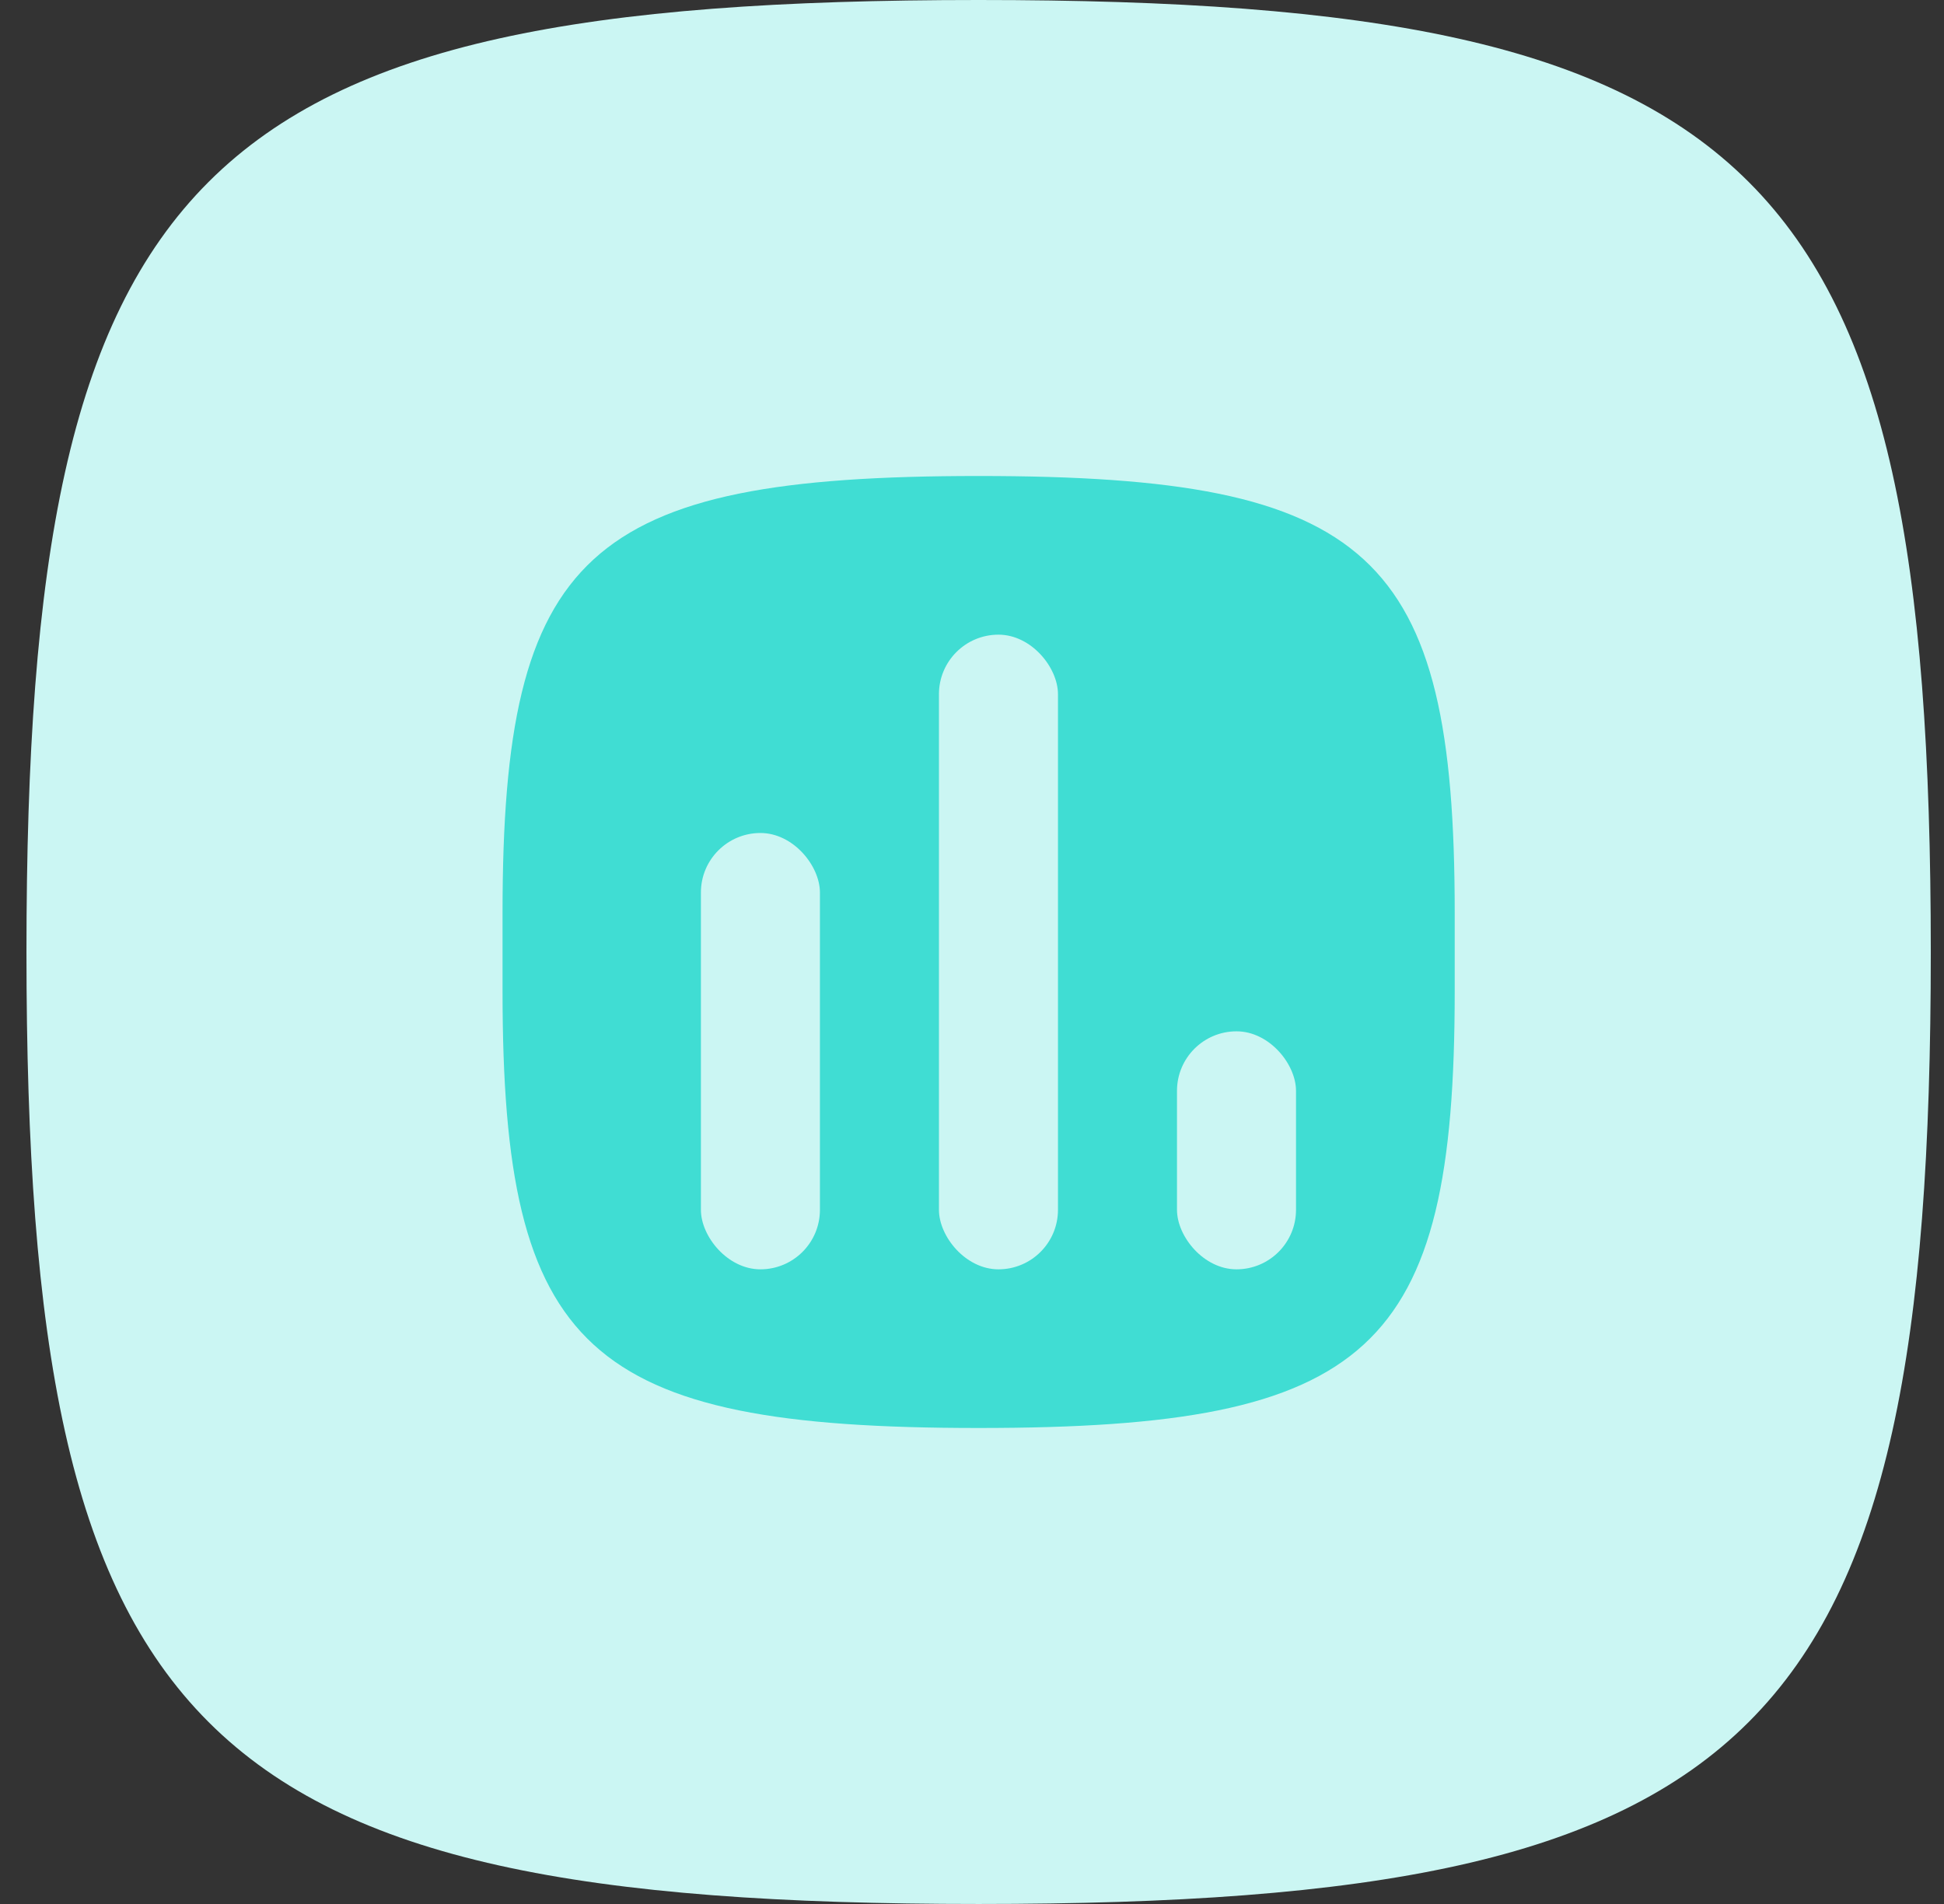
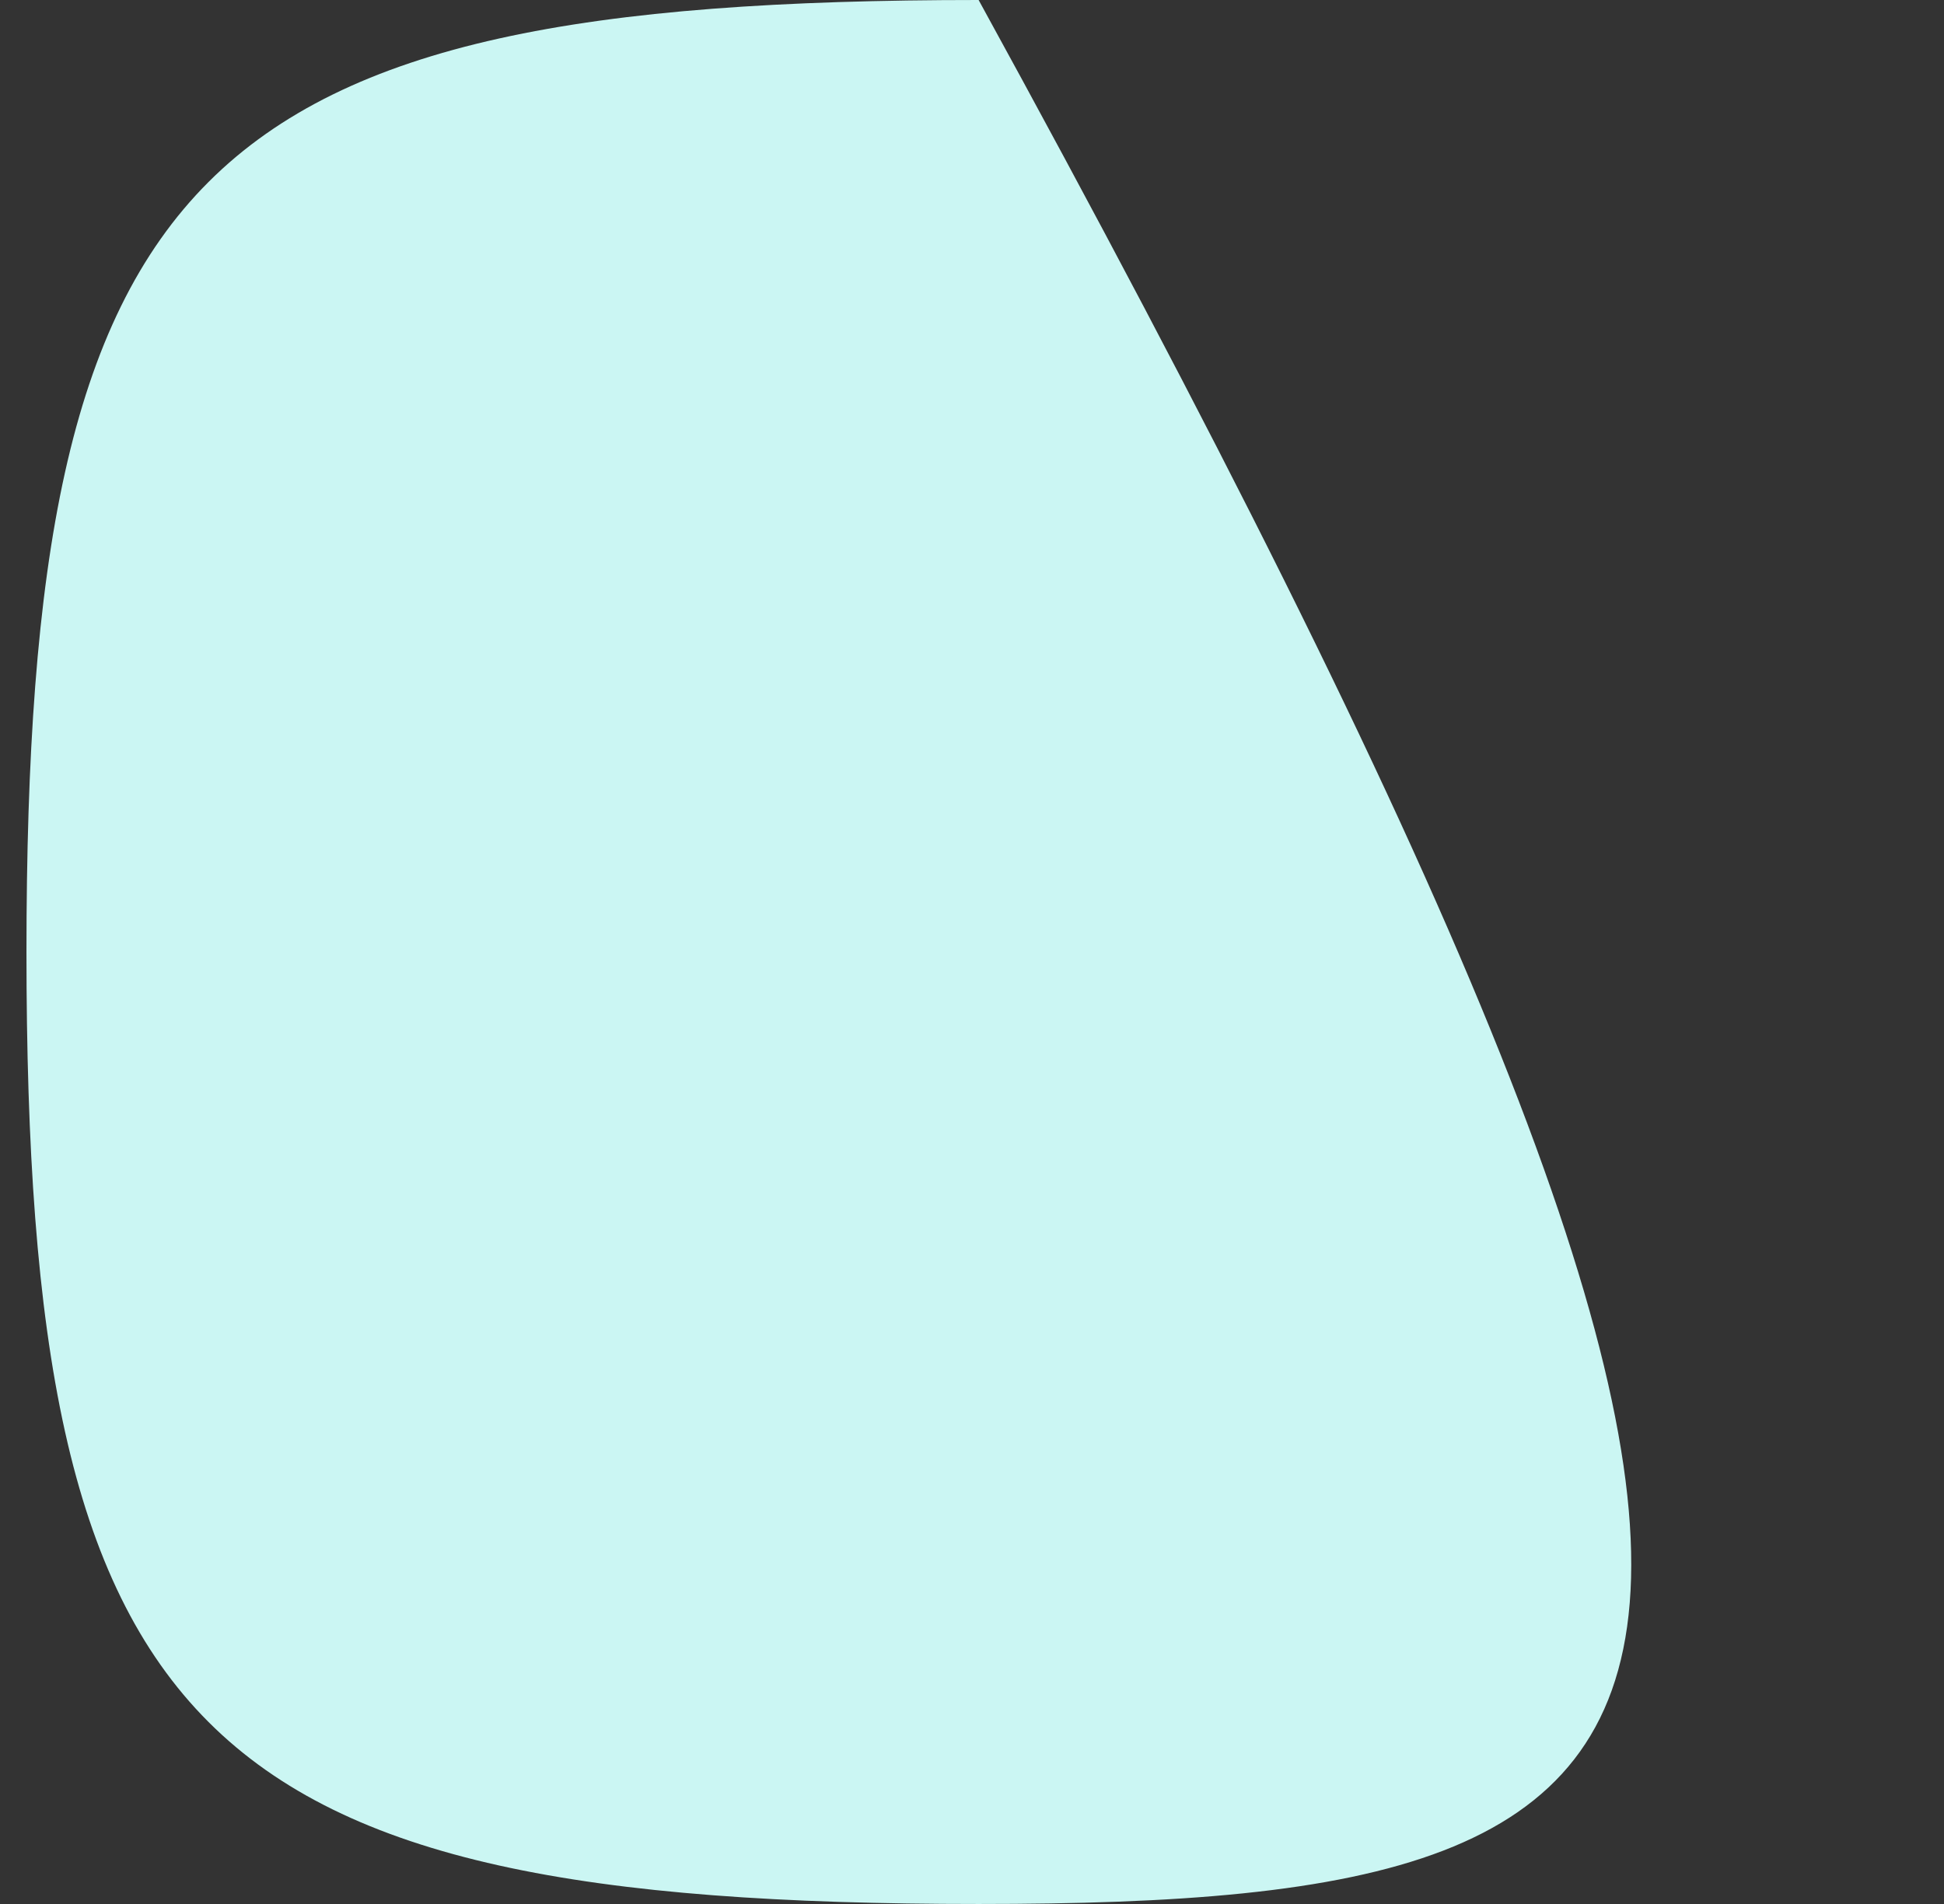
<svg xmlns="http://www.w3.org/2000/svg" width="49" height="48" viewBox="0 0 49 48" fill="none">
  <rect x="0" y="0" width="49" height="48" fill="#333333" stroke="none" />
-   <path d="M0.667 24C0.667 4.236 4.903 0 24.667 0C44.431 0 48.667 4.236 48.667 24C48.667 43.764 44.431 48 24.667 48C4.903 48 0.667 43.764 0.667 24Z" fill="#CBF6F3" />
-   <path d="M12.667 23C12.667 13.941 14.785 12 24.667 12C34.549 12 36.667 13.941 36.667 23V25C36.667 34.059 34.549 36 24.667 36C14.785 36 12.667 34.059 12.667 25V23Z" fill="#40DDD3" />
+   <path d="M0.667 24C0.667 4.236 4.903 0 24.667 0C48.667 43.764 44.431 48 24.667 48C4.903 48 0.667 43.764 0.667 24Z" fill="#CBF6F3" />
  <rect x="17.667" y="21" width="3" height="11" rx="1.5" fill="#CBF6F3" />
  <rect x="23.667" y="16" width="3" height="16" rx="1.5" fill="#CBF6F3" />
-   <rect x="29.667" y="26" width="3" height="6" rx="1.5" fill="#CBF6F3" />
</svg>